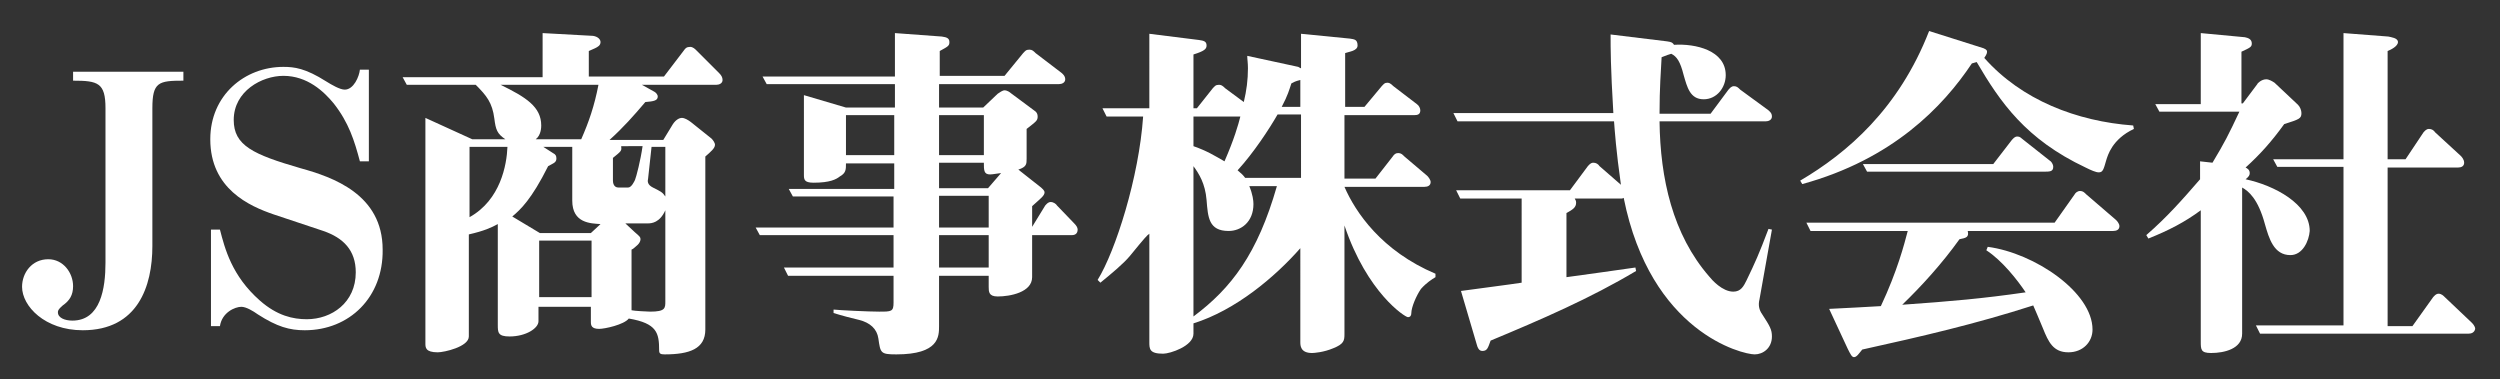
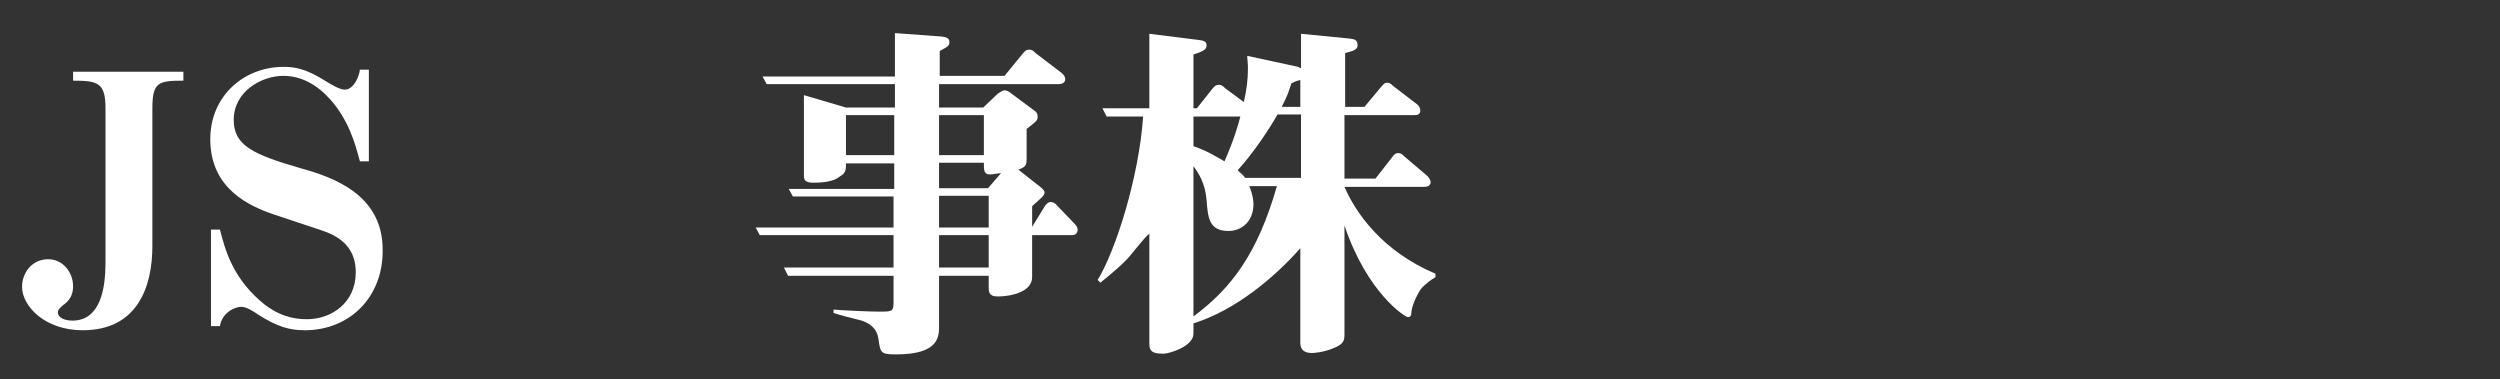
<svg xmlns="http://www.w3.org/2000/svg" version="1.1" id="レイヤー_1" x="0px" y="0px" viewBox="0 0 362.6 55" style="enable-background:new 0 0 362.6 55;" xml:space="preserve">
  <rect x="0" y="0" width="362.6" height="55" fill="#333333" stroke="none" />
  <style type="text/css">
	.st0{fill:#FFFFFF;}
</style>
  <g>
    <path class="st0" d="M22.1,15.7v20c0,5.8-2.1,12.2-10.1,12.2c-5.5,0-8.8-3.5-8.8-6.3c0-2,1.4-4,3.8-4c2.2,0,3.6,2,3.6,3.9   c0,1.3-0.5,2.1-1.5,2.8c-0.7,0.6-0.7,0.8-0.7,1c0,0.8,1,1.2,2.1,1.2c4.1,0,4.8-4.7,4.8-8.4V15.7c0-3.7-1.1-4-4.7-4v-1.3h16v1.3   C23,11.7,22.1,11.9,22.1,15.7z" />
    <path class="st0" d="M44.2,47.9c-2.2,0-4-0.5-6.8-2.3c-0.7-0.5-1.7-1.1-2.4-1.1c-0.9,0-2.8,0.8-3.1,2.8h-1.3v-14h1.3   c0.7,2.7,1.7,6.7,5.8,10.3c2.5,2.2,4.8,2.7,6.8,2.7c3.6,0,7.1-2.4,7.1-6.8c0-3.2-1.8-5-4.7-6c-2.4-0.8-4.8-1.6-7.2-2.4   c-3.5-1.2-9.2-3.7-9.2-10.9c0-6.4,5-10.5,10.6-10.5c1.6,0,3.2,0.2,6.2,2.1c0.8,0.5,2,1.2,2.7,1.2c1.3,0,2.1-1.9,2.2-2.9h1.3v13.3   h-1.3c-0.8-3-1.6-5.6-3.8-8.4c-1.4-1.7-3.8-4-7.3-4c-3.1,0-7.2,2.2-7.2,6.4c0,3.7,2.8,5,9.7,7c4.7,1.3,11.9,3.8,11.9,11.8   C55.6,43.1,50.7,47.9,44.2,47.9z" />
-     <path class="st0" d="M103.9,12.3H93.1l1.8,1c0.2,0.1,0.5,0.4,0.5,0.7c0,0.6-0.6,0.7-1.8,0.8c-1.7,2-3.2,3.7-5.2,5.5h7.8l1.4-2.3   c0.4-0.6,0.9-0.9,1.3-0.9c0.4,0,0.9,0.3,1.3,0.6l3,2.4c0.2,0.2,0.5,0.6,0.5,0.9c0,0.5-0.6,1-1.4,1.7v25.1c0,2.8-2.3,3.6-5.9,3.6   c-0.6,0-0.8-0.1-0.8-0.6c0-2.5-0.3-3.9-4.4-4.6c-0.7,0.9-3.5,1.5-4.3,1.5c-1.1,0-1.2-0.5-1.2-1v-2.2h-7.6v2.1c0,1-1.8,2.2-4.2,2.2   c-1.7,0-1.7-0.6-1.7-1.7V32.5c-0.9,0.5-2,1-4.2,1.5v14.8c0,1.5-3.6,2.3-4.5,2.3c-1.8,0-1.8-0.7-1.8-1.3V17.1l6.8,3.1h4.8   c-1.2-0.8-1.4-1.4-1.6-3c-0.3-2.3-1.1-3.3-2.7-4.9h-10l-0.6-1.1h20.3V4.8l7.3,0.4c0.7,0.1,1.1,0.5,1.1,0.9c0,0.5-0.4,0.7-0.8,0.9   c-0.4,0.2-0.5,0.2-0.9,0.4v3.7h10.9l2.9-3.8c0.2-0.3,0.4-0.5,0.9-0.5c0.4,0,0.7,0.3,0.9,0.5l3.3,3.3c0.3,0.3,0.5,0.6,0.5,1   C104.8,12.1,104.3,12.3,103.9,12.3z M68.1,21.3v10.2c4.5-2.5,5.4-7.6,5.5-10.2H68.1z M72.6,12.3c3.7,1.8,5.9,3.2,5.9,5.9   c0,0.2,0,1.4-0.8,2h6.6c1.1-2.5,1.9-4.8,2.5-7.9H72.6z M83,29.1v-7.8h-4.2l1.4,0.9c0.4,0.2,0.5,0.4,0.5,0.8c0,0.6-0.5,0.7-1.2,1.1   c-2.4,4.8-4,6.3-5.2,7.3l4,2.4h7.4l1.4-1.3C85.7,32.4,83,32.4,83,29.1z M85.8,34.9h-7.6v8.2h7.6V34.9z M90.1,21.3   c0.1,0.6-0.1,0.7-1.2,1.6v3.3c0,0.3,0.1,1,0.8,1h1.4c0.5,0,0.9-0.9,1-1.1c0.2-0.5,0.8-2.8,1.1-4.9H90.1z M96.5,30.5   c-0.8,1.8-2,1.9-2.5,1.9h-3.3l1.4,1.3c0.7,0.6,0.8,0.7,0.8,1c0,0.3-0.2,0.6-0.4,0.8c-0.3,0.3-0.8,0.7-0.9,0.7v8.7V45   c0.4,0.1,2.4,0.2,2.7,0.2c2.2,0,2.2-0.5,2.2-1.5V30.5z M96.5,21.3h-2L94,25.9c-0.1,0.4-0.1,0.9,0.7,1.3c1.2,0.6,1.4,0.7,1.8,1.3   V21.3z" />
    <path class="st0" d="M155.5,34.1h-5.8v6.1c0,2.2-3.2,2.8-5,2.8c-1.3,0-1.3-0.7-1.3-1.4V40h-7.2v7.3c0,1.5,0,4.1-6.2,4.1   c-2.3,0-2.3-0.2-2.6-2.3c-0.2-1.4-1.2-2.3-2.8-2.7c-2.9-0.7-3.3-0.9-3.7-1v-0.5c0.9,0.1,5.1,0.3,6.6,0.3c1.8,0,2.1,0,2.1-1.3V40   h-15.3l-0.6-1.2h15.9v-4.7h-19.4l-0.6-1.1h20v-4.5H115l-0.6-1.1h15.3v-3.7h-7c0,0.9,0,1.4-0.9,1.9c-0.5,0.4-1.4,0.9-3.8,0.9   c-1.4,0-1.4-0.5-1.4-1.2V13.8l6.1,1.8h7.1v-3.4h-18.6l-0.6-1.1h19.2V4.8l6.8,0.5c0.8,0.1,1.1,0.3,1.1,0.8c0,0.5-0.1,0.6-1.4,1.3   v3.6h9.4l2.7-3.3c0.3-0.3,0.4-0.5,0.9-0.5c0.4,0,0.6,0.2,0.9,0.5l3.8,2.9c0.1,0.1,0.5,0.4,0.5,0.9s-0.5,0.7-0.9,0.7h-17.4v3.4h6.4   l2.1-2c0.3-0.2,0.7-0.5,1-0.5c0.4,0,0.8,0.3,0.9,0.4l3.5,2.6c0.3,0.2,0.4,0.5,0.4,0.8c0,0.6-0.2,0.7-1.6,1.8v4.3   c0,0.8,0,1.2-1.2,1.6l3.3,2.6c0.1,0.1,0.5,0.4,0.5,0.7c0,0.5-0.6,0.9-1.8,2v3l1.9-3.1c0.2-0.2,0.4-0.5,0.8-0.5   c0.4,0,0.8,0.3,0.9,0.5l2.5,2.6c0.3,0.3,0.5,0.6,0.5,0.9C156.3,33.9,155.9,34.1,155.5,34.1z M129.7,16.7h-7v5.8h7V16.7z    M142.7,16.7h-6.5v5.8h6.5V16.7z M143.6,25.3c-0.9,0-0.9-0.6-0.9-1.7h-6.5v3.7h7.1l1.9-2.2C143.9,25.3,143.7,25.3,143.6,25.3z    M143.4,28.4h-7.2V33h7.2V28.4z M143.4,34.1h-7.2v4.7h7.2V34.1z" />
    <path class="st0" d="M206.1,41.9c-0.7,1-1.4,2.7-1.4,3.5c0,0.3-0.1,0.6-0.5,0.6c-0.4,0-5.9-3.5-9.2-13.3v15.8c0,0.9-0.1,1.4-1.6,2   c-1.4,0.6-2.8,0.7-3.1,0.7c-1.7,0-1.7-1.1-1.7-1.6V36c-3.7,4.2-9.4,9-15.5,10.9v1.5c0,1.8-3.4,2.9-4.4,2.9c-2,0-2-0.7-2-1.7V33.9   c-0.3,0.2-0.6,0.5-2.8,3.2c-0.9,1.1-2.7,2.6-4.3,3.9l-0.4-0.4c2.6-4.2,6-14.9,6.6-23.7h-5.3l-0.6-1.2h6.8V4.9l7.2,0.9   c0.7,0.1,1.1,0.2,1.1,0.8c0,0.5-0.3,0.8-1.9,1.3v7.8h0.5l2.3-2.9c0.3-0.3,0.4-0.5,0.9-0.5c0.3,0,0.5,0.1,0.9,0.5l2.7,2   c0.4-1.7,0.6-3.2,0.6-4.9c0-0.8-0.1-1.3-0.1-1.8l7.4,1.6c0.2,0.1,0.3,0.2,0.4,0.2v-5l7.1,0.7c0.6,0.1,1.1,0.1,1.1,1   c0,0.8-1.3,0.9-1.8,1.1v7.8h2.8l2.5-3c0.3-0.3,0.4-0.5,0.8-0.5c0.2,0,0.4,0,0.9,0.5l3.4,2.6c0.3,0.2,0.5,0.6,0.5,0.9   c0,0.6-0.4,0.7-0.9,0.7H195v9.2h4.5l2.5-3.2c0.2-0.3,0.4-0.5,0.8-0.5c0.4,0,0.6,0.2,0.9,0.5l3.3,2.8c0.2,0.2,0.5,0.6,0.5,0.9   c0,0.5-0.4,0.7-0.9,0.7h-11.6c1.6,3.7,5.4,9.3,13.2,12.6v0.5C207.7,40.5,206.9,41,206.1,41.9z M173.1,16.9v4.3   c2,0.7,3.1,1.4,4.5,2.2c1.4-3.2,2-5.3,2.3-6.5H173.1z M181.2,27c0.5,1.2,0.6,2.1,0.6,2.6c0,2.6-1.8,3.9-3.6,3.9c-2.9,0-3-2-3.2-4.5   c-0.2-2.4-1.1-3.8-1.9-4.9v21.8c5.5-4.1,9.3-9.1,12.1-18.9H181.2z M188.6,16.6h-3.3c-1.2,2.1-3.5,5.6-5.8,8.1   c0.6,0.5,0.8,0.7,1.1,1.1h8.1V16.6z M188.6,11.6c-0.8,0.2-0.9,0.3-1.3,0.5c-0.3,0.9-0.5,1.7-1.4,3.4h2.7V11.6z" />
-     <path class="st0" d="M255.2,43.4c-0.2,0.8-0.1,1.5,0.4,2.2c1.1,1.7,1.4,2.2,1.4,3.2c0,1.7-1.3,2.6-2.5,2.6c-1.8,0-15.1-3.2-19-22.7   c-0.2,0.1-0.2,0.1-0.4,0.1h-6.7c0.1,0.2,0.2,0.3,0.2,0.6c0,0.7-0.5,1-1.4,1.5v9.3c1.6-0.2,8.6-1.2,10-1.4l0.1,0.5   c-6.7,4-13.9,7.1-21.1,10.1c-0.4,1.1-0.5,1.5-1.2,1.5c-0.5,0-0.7-0.5-0.8-0.9l-2.3-7.8c1.4-0.2,7.6-1,8.8-1.2V28.8h-8.9l-0.6-1.2   h16.5l2.6-3.5c0.2-0.2,0.4-0.5,0.8-0.5c0.4,0,0.7,0.2,0.9,0.5l3.1,2.7c-0.7-4.9-0.9-7.9-1-9.2h-22.7l-0.6-1.2H234   c-0.4-6.7-0.4-9.4-0.4-11.4l8.2,1c0.7,0.1,0.8,0.2,1,0.5c3.1-0.2,7.5,0.8,7.5,4.4c0,1.8-1.3,3.5-3.2,3.5c-2,0-2.4-1.8-2.9-3.5   c-0.5-2-1-2.7-1.8-3.1C242,7.9,241.8,8,241,8.3c-0.1,2-0.3,4.4-0.3,8.2h7.4l2.6-3.5c0.2-0.2,0.4-0.5,0.8-0.5c0.4,0,0.6,0.2,0.9,0.5   l4.1,3c0.2,0.2,0.5,0.4,0.5,0.9s-0.5,0.7-0.9,0.7h-15.4c0.1,8.3,1.9,16.4,7.2,22.5c0.4,0.5,1.9,2.2,3.5,2.2c1.1,0,1.5-0.8,1.9-1.6   c1.3-2.7,1.8-3.8,3.2-7.5l0.5,0.1L255.2,43.4z" />
-     <path class="st0" d="M305.5,23.2c-0.4,1.4-0.5,1.8-1.1,1.8c-0.4,0-1.1-0.3-1.9-0.7c-8.7-4.1-12.4-9.5-15.8-15.3   c-0.3,0.1-0.4,0.1-0.7,0.2c-4.2,6.3-11.5,13.9-24.6,17.5l-0.3-0.5c6.8-4,14.3-10.4,18.7-21.7l7.9,2.5c0.5,0.2,0.5,0.4,0.5,0.5   c0,0.4-0.3,0.7-0.4,0.9c5.4,6.1,13.4,9.2,21.6,9.8l0.1,0.5C306.3,20.2,305.7,22.6,305.5,23.2z M306.5,33.5h-21.1   c0.2,0.9-0.2,1-1.2,1.2c-2.5,3.5-5.5,6.8-8.3,9.5c7.1-0.5,11.7-0.9,17.9-1.8c-1.2-1.8-3.4-4.6-5.7-6.1l0.2-0.5   c6.8,0.9,15.2,6.6,15.2,12c0,1.8-1.4,3.3-3.5,3.3c-2.2,0-2.9-1.5-3.7-3.5c-0.7-1.7-1.1-2.6-1.4-3.3c-8.4,2.7-16.2,4.5-24.8,6.4   c-0.5,0.6-0.8,1.1-1.2,1.1c-0.3,0-0.5-0.4-0.9-1.2l-2.7-5.8c2.2-0.1,5.8-0.3,7.5-0.4c2.4-5.1,3.4-9,3.9-10.9h-14.1l-0.6-1.2H298   l2.9-4.1c0.1-0.2,0.4-0.5,0.8-0.5c0.4,0,0.6,0.2,0.9,0.5l4.3,3.7c0.1,0.1,0.5,0.5,0.5,0.9C307.4,33.3,307,33.5,306.5,33.5z    M296.4,24.9h-25.6l-0.6-1.1h18.9l2.7-3.5c0.2-0.2,0.4-0.5,0.8-0.5c0.4,0,0.5,0.2,0.9,0.5l3.8,3c0.2,0.1,0.5,0.5,0.5,0.9   C297.8,24.9,297.3,24.9,296.4,24.9z" />
-     <path class="st0" d="M332.2,37c-2.4,0-3.1-2.4-3.7-4.5c-1-3.7-2.4-4.8-3.3-5.3v21.2c0,2.2-2.6,2.8-4.5,2.8c-1.5,0-1.5-0.5-1.5-1.7   v-19c-2.3,1.7-4.6,2.9-7.6,4.1l-0.3-0.5c3-2.6,5.2-5.1,7.8-8.1v-2.6l1.8,0.2c1.8-3,2.3-4,3.9-7.4h-11.6l-0.6-1.1h6.6V4.8l6.4,0.6   c0.5,0.1,1,0.3,1,0.9c0,0.5-0.2,0.6-1.5,1.2V15h0.2l2.1-2.8c0-0.1,0.6-0.7,1.3-0.7c0.4,0,0.9,0.3,1.2,0.5l3.4,3.2   c0.3,0.3,0.5,0.8,0.5,1.2c0,0.8-0.3,0.9-2.5,1.6c-1.8,2.5-3.5,4.4-5.6,6.3c0.2,0.1,0.6,0.3,0.6,0.8c0,0.3-0.1,0.5-0.6,0.9   c4.2,0.9,9.3,3.6,9.3,7.5C334.9,34.9,334,37,332.2,37z M358,48.4h-30.2l-0.6-1.2h12.7v-23h-9.6l-0.6-1.1h10.2V4.8l6.5,0.5   c0.4,0.1,1.4,0.2,1.4,0.8s-1,1.1-1.5,1.3v15.7h2.6l2.6-3.9c0.2-0.2,0.4-0.5,0.8-0.5c0.4,0,0.7,0.2,0.9,0.5l3.7,3.4   c0.1,0.1,0.5,0.5,0.5,1c0,0.5-0.4,0.7-0.9,0.7h-10.2v23h3.6l3-4.2c0.2-0.2,0.4-0.5,0.8-0.5c0.4,0,0.7,0.3,0.9,0.5l3.9,3.7   c0.1,0.1,0.5,0.5,0.5,0.9C358.9,48.2,358.5,48.4,358,48.4z" />
  </g>
</svg>